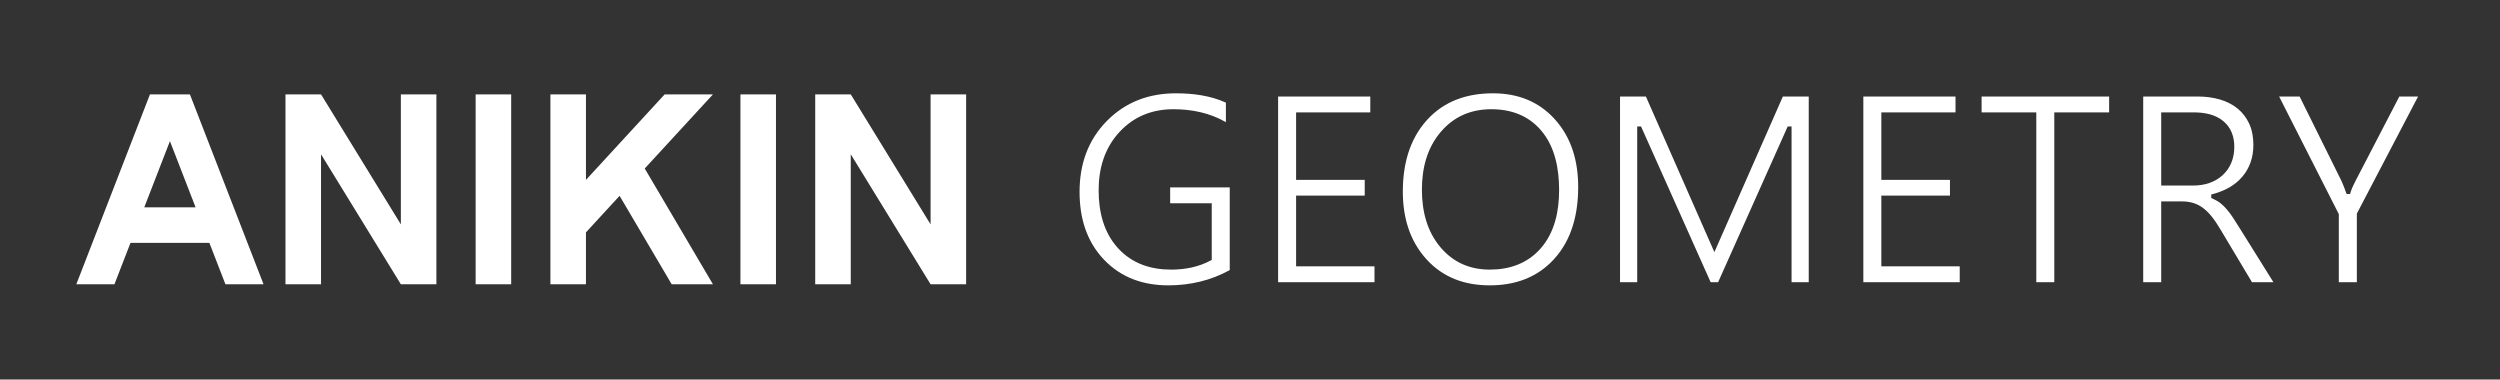
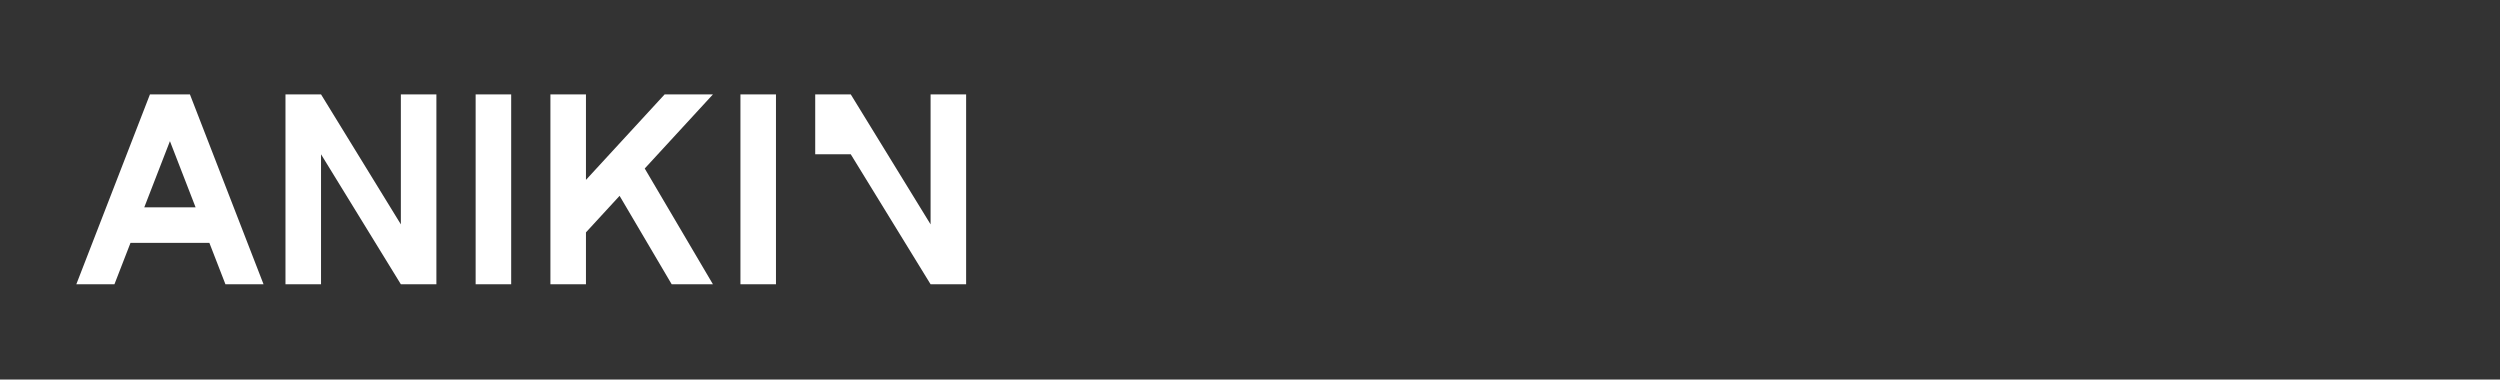
<svg xmlns="http://www.w3.org/2000/svg" width="303" height="46" viewBox="0 0 303 46" fill="none">
  <rect x="0" y="0" width="303" height="46" fill="#333333" stroke="none" />
-   <path fill-rule="evenodd" clip-rule="evenodd" d="M57.647 11.438H61.955V34.454H57.647V11.438ZM20.596 17.107L17.485 25.131H20.568H23.707L20.596 17.107ZM15.815 29.439L13.87 34.454H9.25L18.175 11.438H23.018L31.942 34.454H27.323L25.377 29.439H15.815ZM98.804 11.438H103.112L112.787 27.194V11.438H117.094V34.454H112.787L103.112 18.699V34.454H98.804V11.438ZM89.741 11.438H94.048V34.454H89.741V11.438ZM66.71 11.438H71.018V21.803L80.556 11.438H86.41L78.142 20.423L86.408 34.454H81.409L75.094 23.735L71.018 28.164V34.454H66.71V11.438ZM34.6 11.438H38.908L48.584 27.194V11.438H52.891V34.454H48.584L38.908 18.699V34.454H34.6V11.438Z" fill="white" />
-   <path fill-rule="evenodd" clip-rule="evenodd" d="M149.044 32.734V22.711H141.823V24.634H146.863V31.499L146.729 31.572C145.253 32.369 143.604 32.677 141.938 32.677C139.464 32.677 137.223 31.949 135.519 30.095C133.743 28.163 133.155 25.622 133.155 23.061C133.155 20.414 133.865 17.952 135.695 15.983C137.449 14.095 139.666 13.238 142.223 13.238C144.458 13.238 146.635 13.685 148.578 14.803V12.437C146.708 11.582 144.569 11.309 142.53 11.309C139.287 11.309 136.445 12.333 134.149 14.662C131.818 17.028 130.843 19.97 130.843 23.253C130.843 26.334 131.646 29.22 133.818 31.485C135.923 33.682 138.596 34.584 141.599 34.584C144.228 34.584 146.738 34.007 149.044 32.734ZM196.347 34.2H198.429V15.325H198.895L207.329 34.2H208.237L216.67 15.325H217.137V34.2H219.219V11.698H216.083L207.783 30.559L199.483 11.698H196.347V34.2ZM166.588 34.2V32.277H157.087V23.703H165.405V21.796H157.087V13.621H166.079V11.698H154.907V34.2H166.588ZM180.554 34.584C183.585 34.584 186.283 33.674 188.357 31.397C190.552 28.988 191.276 25.846 191.276 22.662C191.276 19.615 190.512 16.731 188.428 14.435C186.434 12.239 183.873 11.309 180.943 11.309C177.86 11.309 175.069 12.209 172.959 14.534C170.773 16.941 170.023 20.037 170.023 23.22C170.023 26.275 170.811 29.147 172.904 31.441C174.941 33.674 177.574 34.584 180.554 34.584ZM180.745 13.238C183.117 13.238 185.223 13.979 186.787 15.816C188.481 17.806 188.964 20.486 188.964 23.029C188.964 25.564 188.443 28.168 186.719 30.119C185.101 31.949 182.953 32.677 180.554 32.677C178.173 32.677 176.157 31.818 174.605 29.995C172.92 28.015 172.335 25.53 172.335 22.98C172.335 20.408 172.948 17.921 174.661 15.941C176.258 14.094 178.319 13.238 180.745 13.238ZM237.518 34.2V32.277H228.018V23.703H236.335V21.796H228.018V13.621H237.009V11.698H225.837V34.2H237.518ZM255.627 13.621V11.698H240.17V13.621H246.799V34.2H248.98V13.621H255.627ZM275.538 34.2L271.46 27.672C271.19 27.229 270.912 26.791 270.626 26.36C270.397 26.013 270.151 25.678 269.876 25.363C269.647 25.089 269.388 24.841 269.112 24.619C268.819 24.393 268.491 24.215 268.155 24.063L268.003 23.995V23.569L268.196 23.519C268.914 23.334 269.605 23.061 270.246 22.686C270.828 22.345 271.348 21.914 271.784 21.399C272.214 20.893 272.538 20.317 272.763 19.692C273.008 19.013 273.109 18.292 273.109 17.572C273.109 16.687 272.975 15.797 272.602 14.989C272.273 14.277 271.811 13.661 271.204 13.163C270.578 12.649 269.855 12.295 269.081 12.066C268.203 11.805 267.284 11.698 266.37 11.698H259.757V34.2H261.938V24.409H264.409C264.892 24.409 265.38 24.465 265.843 24.607C266.281 24.742 266.683 24.957 267.047 25.235C267.449 25.541 267.8 25.914 268.113 26.31C268.5 26.802 268.835 27.335 269.156 27.871L272.938 34.2H275.538ZM261.938 13.621H265.888C267.161 13.621 268.523 13.862 269.514 14.72C270.438 15.52 270.797 16.598 270.797 17.796C270.797 18.466 270.69 19.132 270.426 19.75C270.184 20.316 269.837 20.819 269.382 21.235C268.925 21.654 268.393 21.958 267.809 22.165C267.181 22.387 266.52 22.486 265.855 22.486H261.938V13.621ZM293.071 11.698H290.799L285.473 21.958C285.247 22.395 285.026 22.856 284.883 23.328L284.828 23.511H284.41L284.347 23.344C284.171 22.878 284.005 22.404 283.798 21.954L278.714 11.698H276.23L283.465 25.953V34.2H285.651V25.886L293.071 11.698Z" fill="white" />
+   <path fill-rule="evenodd" clip-rule="evenodd" d="M57.647 11.438H61.955V34.454H57.647V11.438ZM20.596 17.107L17.485 25.131H20.568H23.707L20.596 17.107ZM15.815 29.439L13.87 34.454H9.25L18.175 11.438H23.018L31.942 34.454H27.323L25.377 29.439H15.815ZM98.804 11.438H103.112L112.787 27.194V11.438H117.094V34.454H112.787L103.112 18.699H98.804V11.438ZM89.741 11.438H94.048V34.454H89.741V11.438ZM66.71 11.438H71.018V21.803L80.556 11.438H86.41L78.142 20.423L86.408 34.454H81.409L75.094 23.735L71.018 28.164V34.454H66.71V11.438ZM34.6 11.438H38.908L48.584 27.194V11.438H52.891V34.454H48.584L38.908 18.699V34.454H34.6V11.438Z" fill="white" />
</svg>